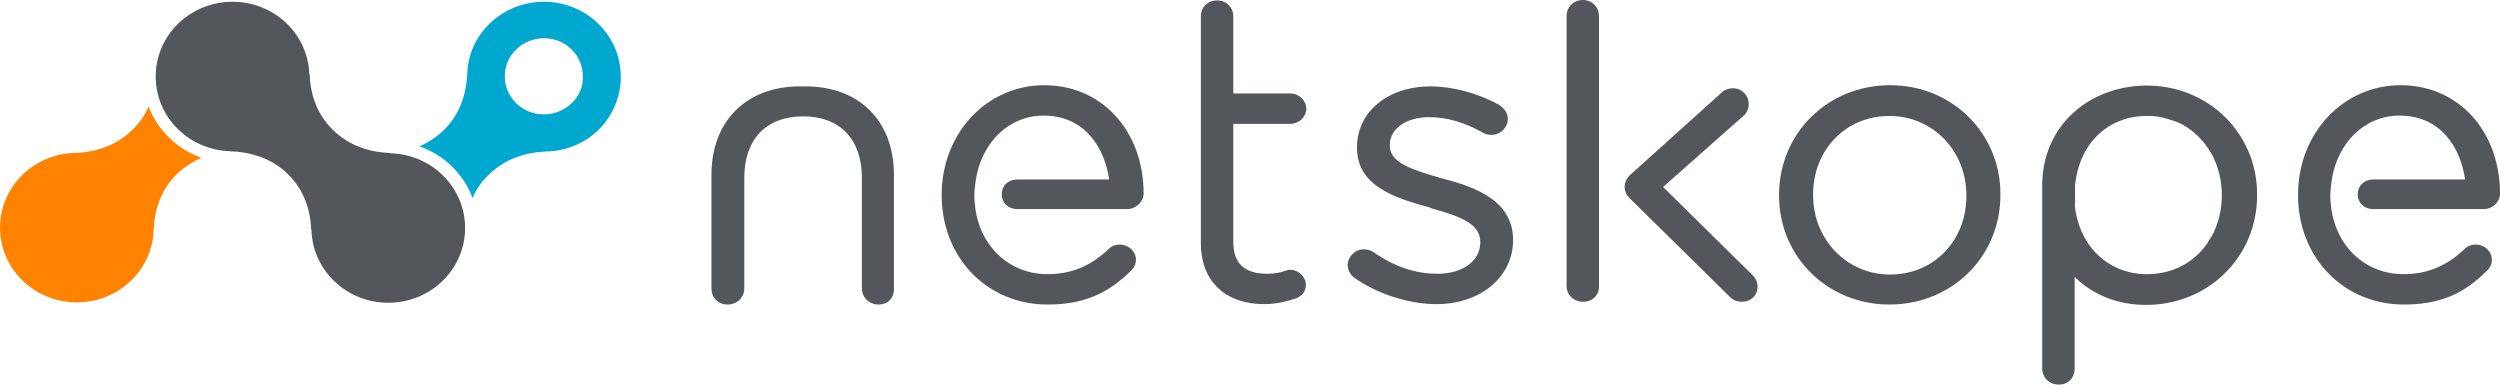
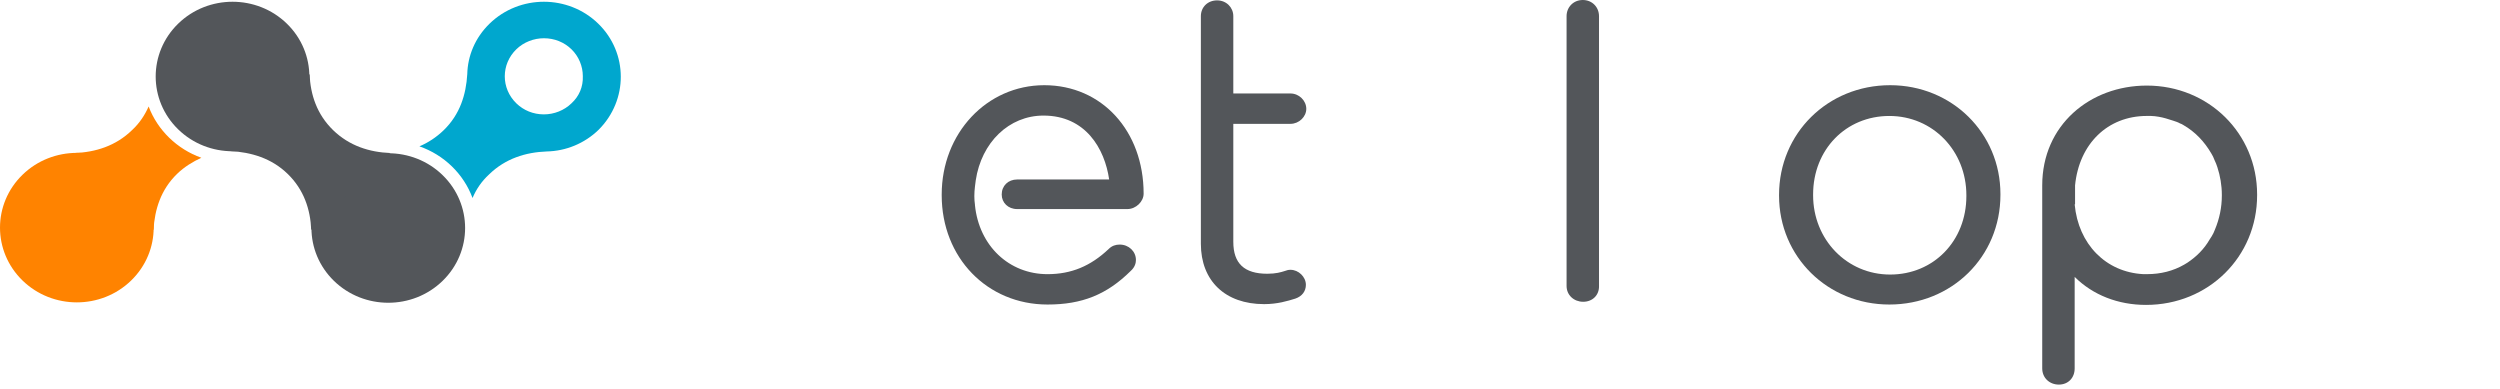
<svg xmlns="http://www.w3.org/2000/svg" width="238" height="37" viewBox="0 0 238 37" fill="none">
  <path d="M14.15 10.137C13.803 10.926 13.301 11.714 12.567 12.39C11.023 13.893 9.093 14.493 7.086 14.569L14.613 21.892C14.729 19.939 15.308 18.061 16.852 16.559C17.547 15.883 18.358 15.395 19.168 15.019C16.852 14.193 14.999 12.39 14.15 10.137Z" fill="#FF8300" />
  <path d="M12.488 26.702C15.344 23.923 15.344 19.416 12.488 16.638C9.631 13.859 4.999 13.859 2.142 16.638C-0.714 19.416 -0.714 23.923 2.142 26.702C4.999 29.481 9.631 29.481 12.488 26.702Z" fill="#FF8300" />
  <path d="M27.309 2.251C30.165 5.03 30.165 9.537 27.309 12.316C24.453 15.095 19.82 15.095 16.964 12.316C14.107 9.537 14.107 5.03 16.964 2.251C19.82 -0.528 24.453 -0.528 27.309 2.251Z" fill="#53565A" />
  <path d="M56.952 2.251C54.096 -0.528 49.464 -0.528 46.607 2.251C45.217 3.603 44.523 5.331 44.484 7.058C44.368 9.011 43.789 10.889 42.245 12.391C41.55 13.067 40.74 13.593 39.929 13.931C42.284 14.757 44.136 16.559 44.986 18.85C45.333 18.024 45.835 17.273 46.568 16.597C48.112 15.095 50.043 14.494 52.05 14.419C53.864 14.381 55.64 13.668 56.991 12.353C59.809 9.537 59.809 5.03 56.952 2.251ZM54.405 9.837C53.71 10.513 52.745 10.889 51.78 10.889C50.776 10.889 49.85 10.513 49.155 9.837C47.688 8.41 47.688 6.119 49.155 4.692C49.85 4.016 50.815 3.641 51.78 3.641C52.783 3.641 53.71 4.016 54.405 4.692C55.099 5.368 55.485 6.307 55.485 7.246C55.524 8.26 55.138 9.161 54.405 9.837Z" fill="#00A7CE" />
  <path d="M42.136 16.673C44.993 19.452 44.993 23.959 42.136 26.738C39.28 29.517 34.648 29.517 31.791 26.738C28.935 23.959 28.935 19.452 31.791 16.673C34.648 13.894 39.28 13.894 42.136 16.673Z" fill="#53565A" />
  <path d="M31.712 12.389C30.168 10.887 29.55 9.009 29.473 7.056L21.907 14.379C23.915 14.492 25.845 15.055 27.389 16.558C28.933 18.06 29.55 19.937 29.628 21.89L37.155 14.567C35.186 14.492 33.256 13.891 31.712 12.389Z" fill="#53565A" />
  <path d="M120.344 28.953C116.639 28.953 114.323 26.737 114.323 23.207V1.538C114.323 0.674 114.979 0.036 115.867 0.036C116.754 0.036 117.411 0.712 117.411 1.538V8.899H122.853C123.664 8.899 124.359 9.575 124.359 10.363C124.359 11.114 123.664 11.79 122.853 11.79H117.411V23.019C117.411 25.085 118.453 26.061 120.653 26.061C121.464 26.061 121.966 25.911 122.313 25.798C122.506 25.723 122.66 25.685 122.853 25.685C123.625 25.685 124.32 26.361 124.32 27.113C124.32 27.713 123.973 28.201 123.317 28.427C122.583 28.652 121.618 28.953 120.344 28.953Z" fill="#53565A" />
-   <path d="M136.751 28.954C134.088 28.954 131 27.94 128.877 26.401C128.607 26.213 128.298 25.725 128.298 25.236C128.298 24.448 128.993 23.734 129.842 23.734C130.189 23.734 130.537 23.847 130.807 24.035C132.737 25.387 134.744 26.062 136.867 26.062C139.261 26.062 140.92 24.823 140.92 23.096V23.021C140.92 21.406 139.299 20.655 136.25 19.829L136.172 19.791L136.095 19.753C133.007 18.89 129.186 17.8 129.186 14.083V14.008C129.186 10.665 132.119 8.224 136.172 8.224C138.296 8.224 140.689 8.863 142.735 9.989L142.773 10.027C143.275 10.365 143.545 10.816 143.545 11.341C143.545 12.13 142.85 12.843 142.001 12.843C141.692 12.843 141.384 12.768 141.152 12.618C139.492 11.679 137.755 11.153 136.095 11.153C133.856 11.153 132.312 12.242 132.312 13.82V13.895C132.312 15.472 134.358 16.148 137.253 16.974C139.801 17.65 144.047 18.814 144.047 22.833V22.908C144.009 26.363 140.959 28.954 136.751 28.954Z" fill="#53565A" />
  <path d="M150.721 28.729C149.833 28.729 149.138 28.091 149.138 27.227V1.54C149.138 0.676 149.794 0 150.682 0C151.57 0 152.226 0.676 152.226 1.54V27.189C152.265 28.091 151.609 28.729 150.721 28.729Z" fill="#53565A" />
  <path d="M179.865 28.991C173.997 28.991 169.366 24.447 169.366 18.626V18.551C169.366 12.693 173.997 8.111 179.941 8.111C185.809 8.111 190.441 12.655 190.441 18.476V18.551C190.441 24.447 185.809 28.991 179.865 28.991ZM179.865 11.04C175.734 11.04 172.608 14.232 172.608 18.514V18.589C172.608 22.795 175.811 26.137 179.941 26.137C184.073 26.137 187.199 22.945 187.199 18.664V18.589C187.199 14.345 183.995 11.04 179.865 11.04Z" fill="#53565A" />
  <path d="M99.725 28.991C93.973 28.991 89.65 24.522 89.65 18.589V18.514C89.65 12.693 93.935 8.111 99.416 8.111C104.897 8.111 108.873 12.467 108.873 18.438C108.873 19.189 108.14 19.903 107.329 19.903H96.83C95.981 19.903 95.363 19.302 95.363 18.514C95.363 17.687 95.981 17.087 96.83 17.087H105.592C105.168 14.157 103.353 11.003 99.339 11.003C96.058 11.003 93.433 13.556 92.892 17.162L92.815 17.762C92.738 18.401 92.738 18.964 92.815 19.49V19.527C93.201 23.395 96.058 26.1 99.725 26.1C101.964 26.1 103.817 25.348 105.554 23.696C105.863 23.395 106.21 23.283 106.596 23.283C107.445 23.283 108.14 23.921 108.14 24.748C108.14 25.01 108.063 25.424 107.638 25.799C105.361 28.052 103.006 28.991 99.725 28.991Z" fill="#53565A" />
  <path d="M196.002 36.613C195.114 36.613 194.42 35.974 194.42 35.073V17.648C194.42 11.902 198.974 8.147 204.378 8.147C210.245 8.147 214.877 12.691 214.877 18.512V18.587C214.877 24.445 210.245 29.027 204.301 29.027C201.638 29.027 199.244 28.088 197.508 26.361V35.073C197.508 35.974 196.89 36.613 196.002 36.613ZM197.508 19.451C197.854 23.244 200.48 25.91 204.031 26.098C204.147 26.098 204.301 26.098 204.417 26.098C205.691 26.098 206.887 25.797 207.929 25.196C208.045 25.121 208.123 25.084 208.239 25.009C209.087 24.445 209.821 23.732 210.361 22.793C210.439 22.68 210.477 22.605 210.555 22.492C210.671 22.305 210.785 22.079 210.863 21.854C211.287 20.84 211.519 19.751 211.519 18.624V18.549C211.519 17.648 211.365 16.747 211.095 15.921C211.017 15.695 210.941 15.47 210.825 15.245C210.747 15.019 210.631 14.794 210.515 14.606C209.859 13.479 208.971 12.541 207.853 11.902C207.737 11.827 207.659 11.79 207.543 11.752C207.351 11.639 207.119 11.564 206.887 11.489C206.424 11.339 205.961 11.189 205.498 11.114C205.266 11.076 204.996 11.038 204.764 11.038C204.648 11.038 204.494 11.038 204.378 11.038C200.634 11.038 197.932 13.705 197.546 17.648V19.451H197.508Z" fill="#53565A" />
-   <path d="M165.815 28.727C165.39 28.727 165.004 28.577 164.695 28.276L155.122 18.85C154.544 18.287 154.504 17.423 155.046 16.822L155.084 16.747L163.808 8.898C164.078 8.598 164.425 8.448 164.811 8.41C165.236 8.372 165.622 8.485 165.931 8.748C166.587 9.274 166.664 10.25 166.124 10.889L166.047 10.964L158.326 17.799L166.857 26.211C167.166 26.511 167.32 26.887 167.32 27.3C167.32 27.713 167.166 28.089 166.857 28.352C166.625 28.577 166.239 28.727 165.815 28.727Z" fill="#53565A" />
-   <path d="M83.634 28.992C82.746 28.992 82.052 28.316 82.052 27.452V16.937C82.052 13.257 79.967 11.078 76.455 11.078C72.942 11.078 70.857 13.257 70.857 16.937V27.452C70.857 28.316 70.162 28.992 69.275 28.992C68.387 28.992 67.731 28.353 67.731 27.452V16.637C67.731 11.529 71.05 8.224 76.146 8.224H76.686C81.82 8.224 85.101 11.529 85.101 16.637V27.452C85.14 28.353 84.522 28.992 83.634 28.992Z" fill="#53565A" />
-   <path d="M228.851 28.991C223.099 28.991 218.775 24.522 218.775 18.589V18.514C218.775 12.693 223.061 8.111 228.542 8.111C234.024 8.111 238 12.467 238 18.438C238 19.227 237.304 19.903 236.456 19.903H225.917C225.069 19.903 224.451 19.302 224.451 18.514C224.451 17.687 225.069 17.087 225.917 17.087H234.68C234.255 14.157 232.441 11.003 228.427 11.003C225.145 11.003 222.521 13.556 221.979 17.162L221.903 17.762C221.825 18.401 221.825 18.964 221.903 19.49V19.527C222.289 23.395 225.145 26.1 228.813 26.1C231.051 26.1 232.904 25.348 234.641 23.696C234.95 23.395 235.298 23.283 235.684 23.283C236.532 23.283 237.228 23.921 237.228 24.748C237.228 25.01 237.15 25.424 236.726 25.799C234.486 28.052 232.132 28.991 228.851 28.991Z" fill="#53565A" />
</svg>